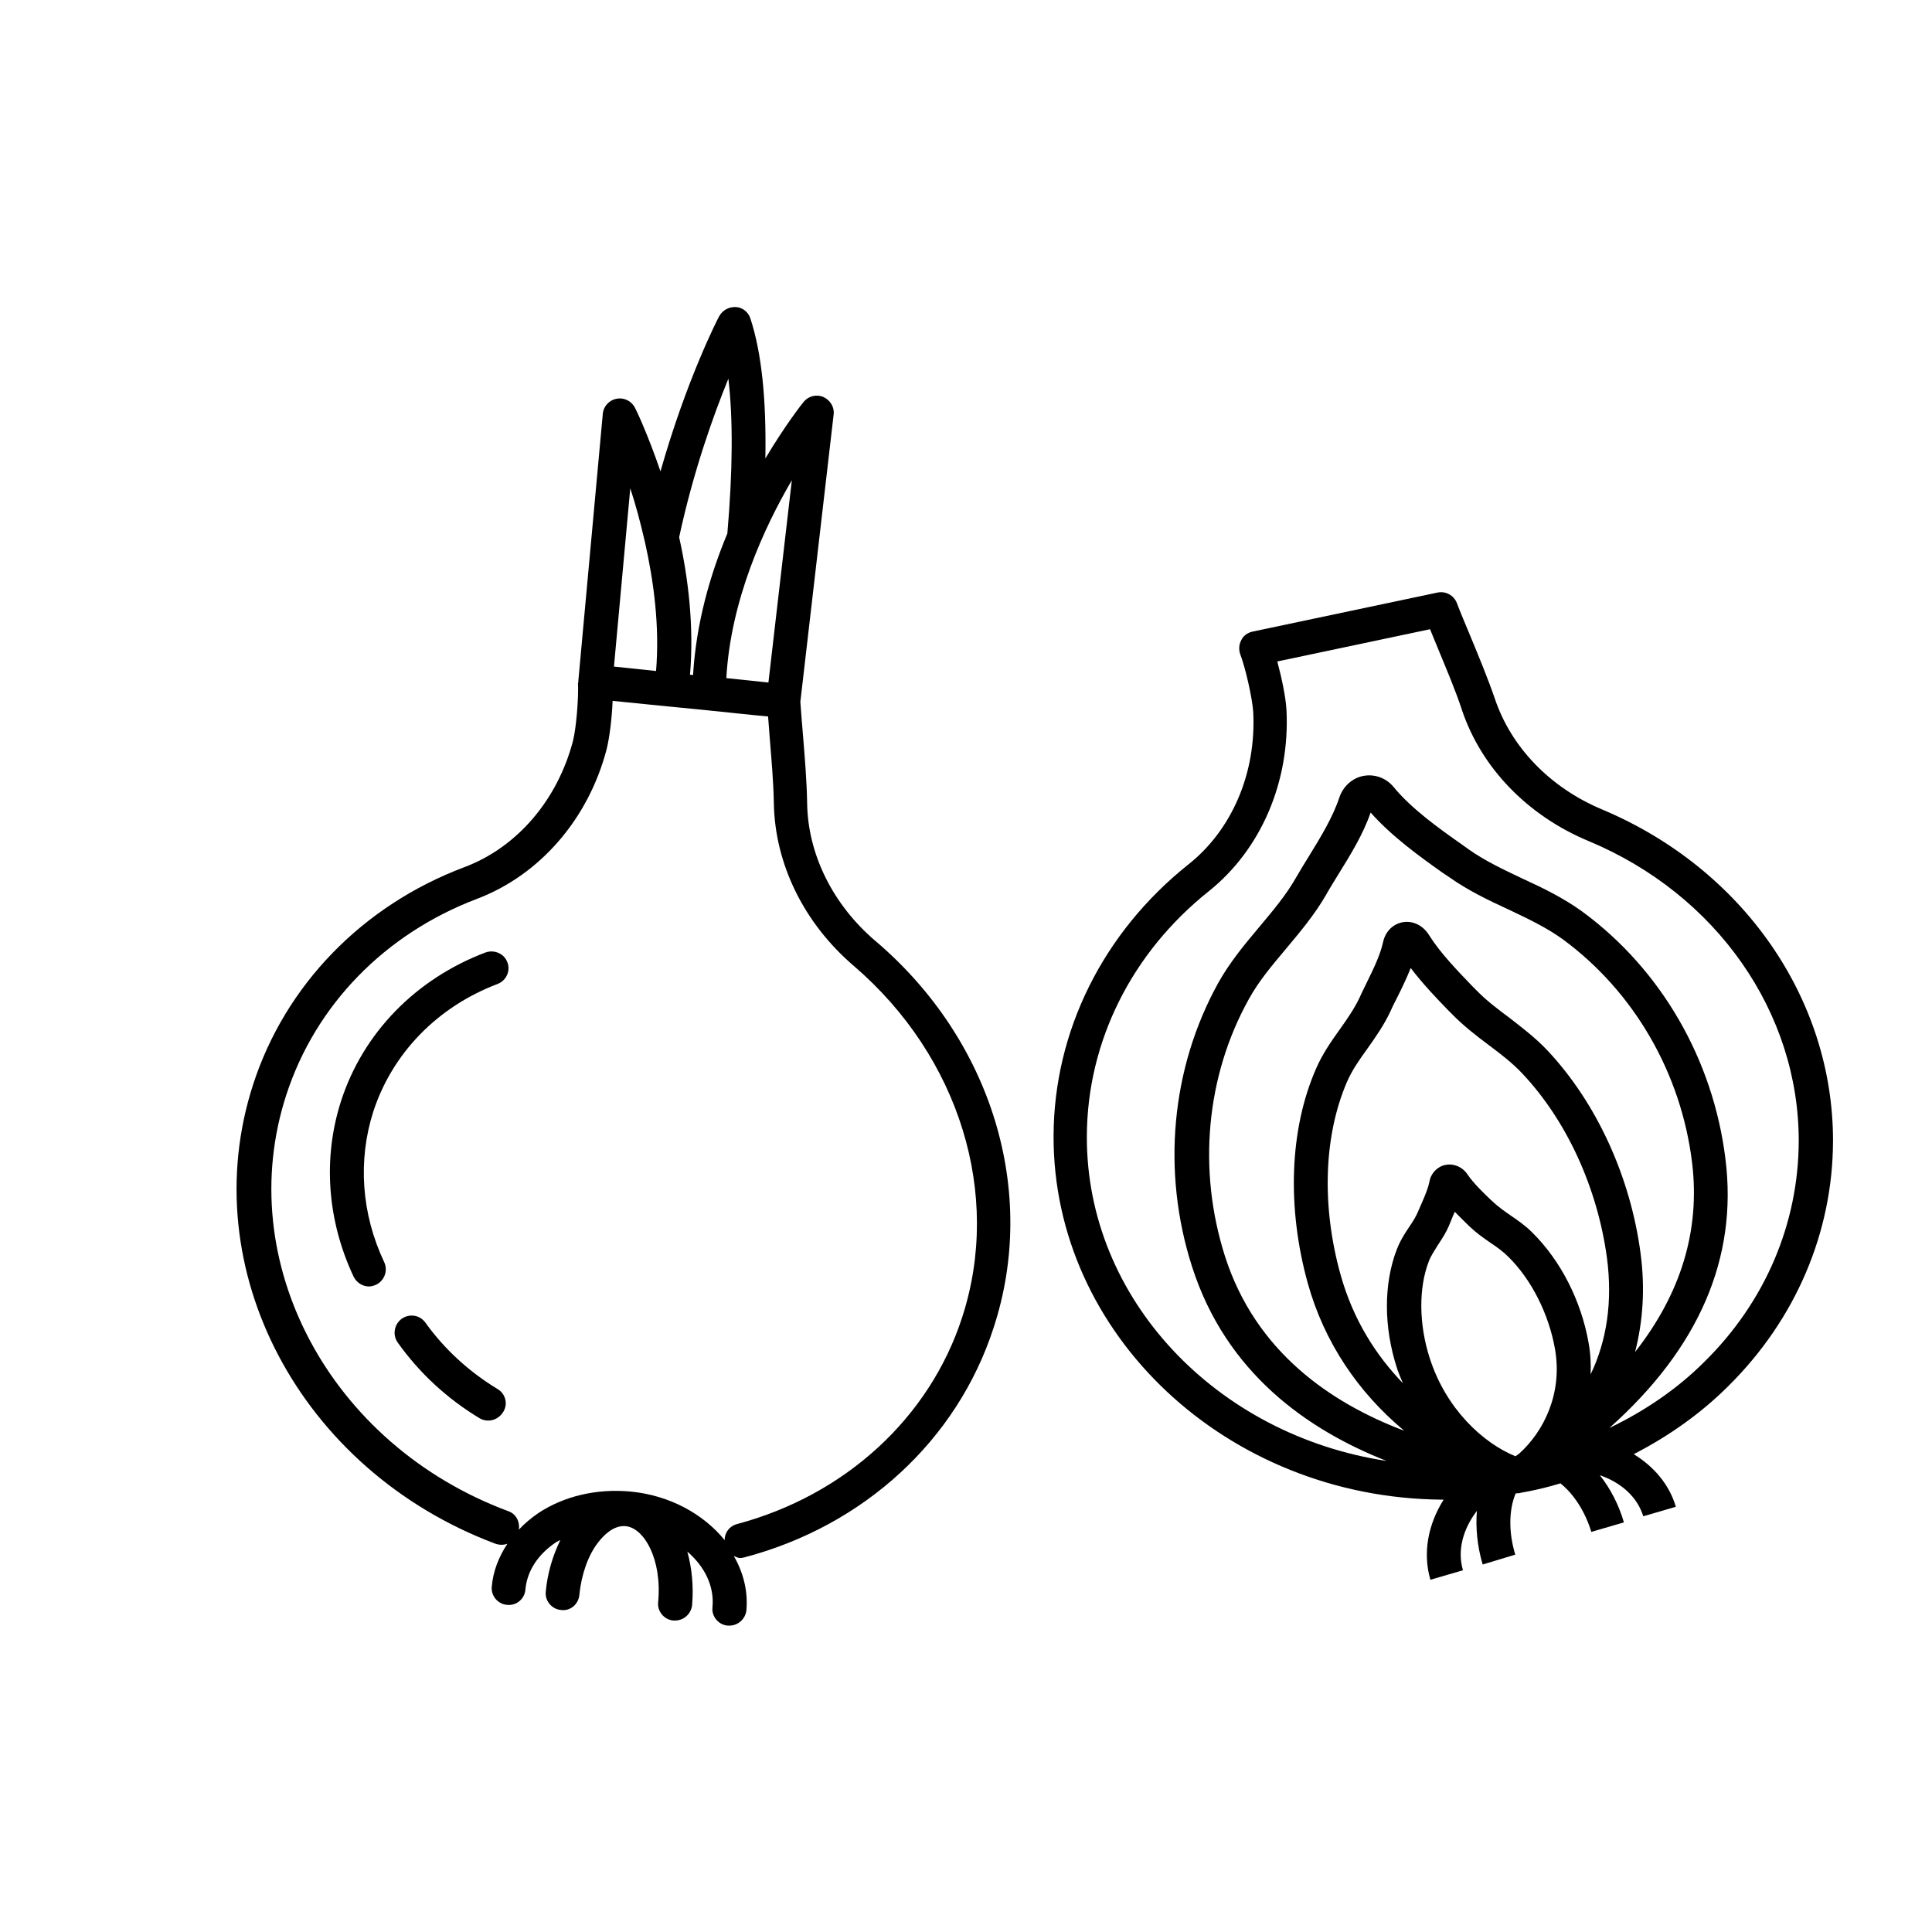
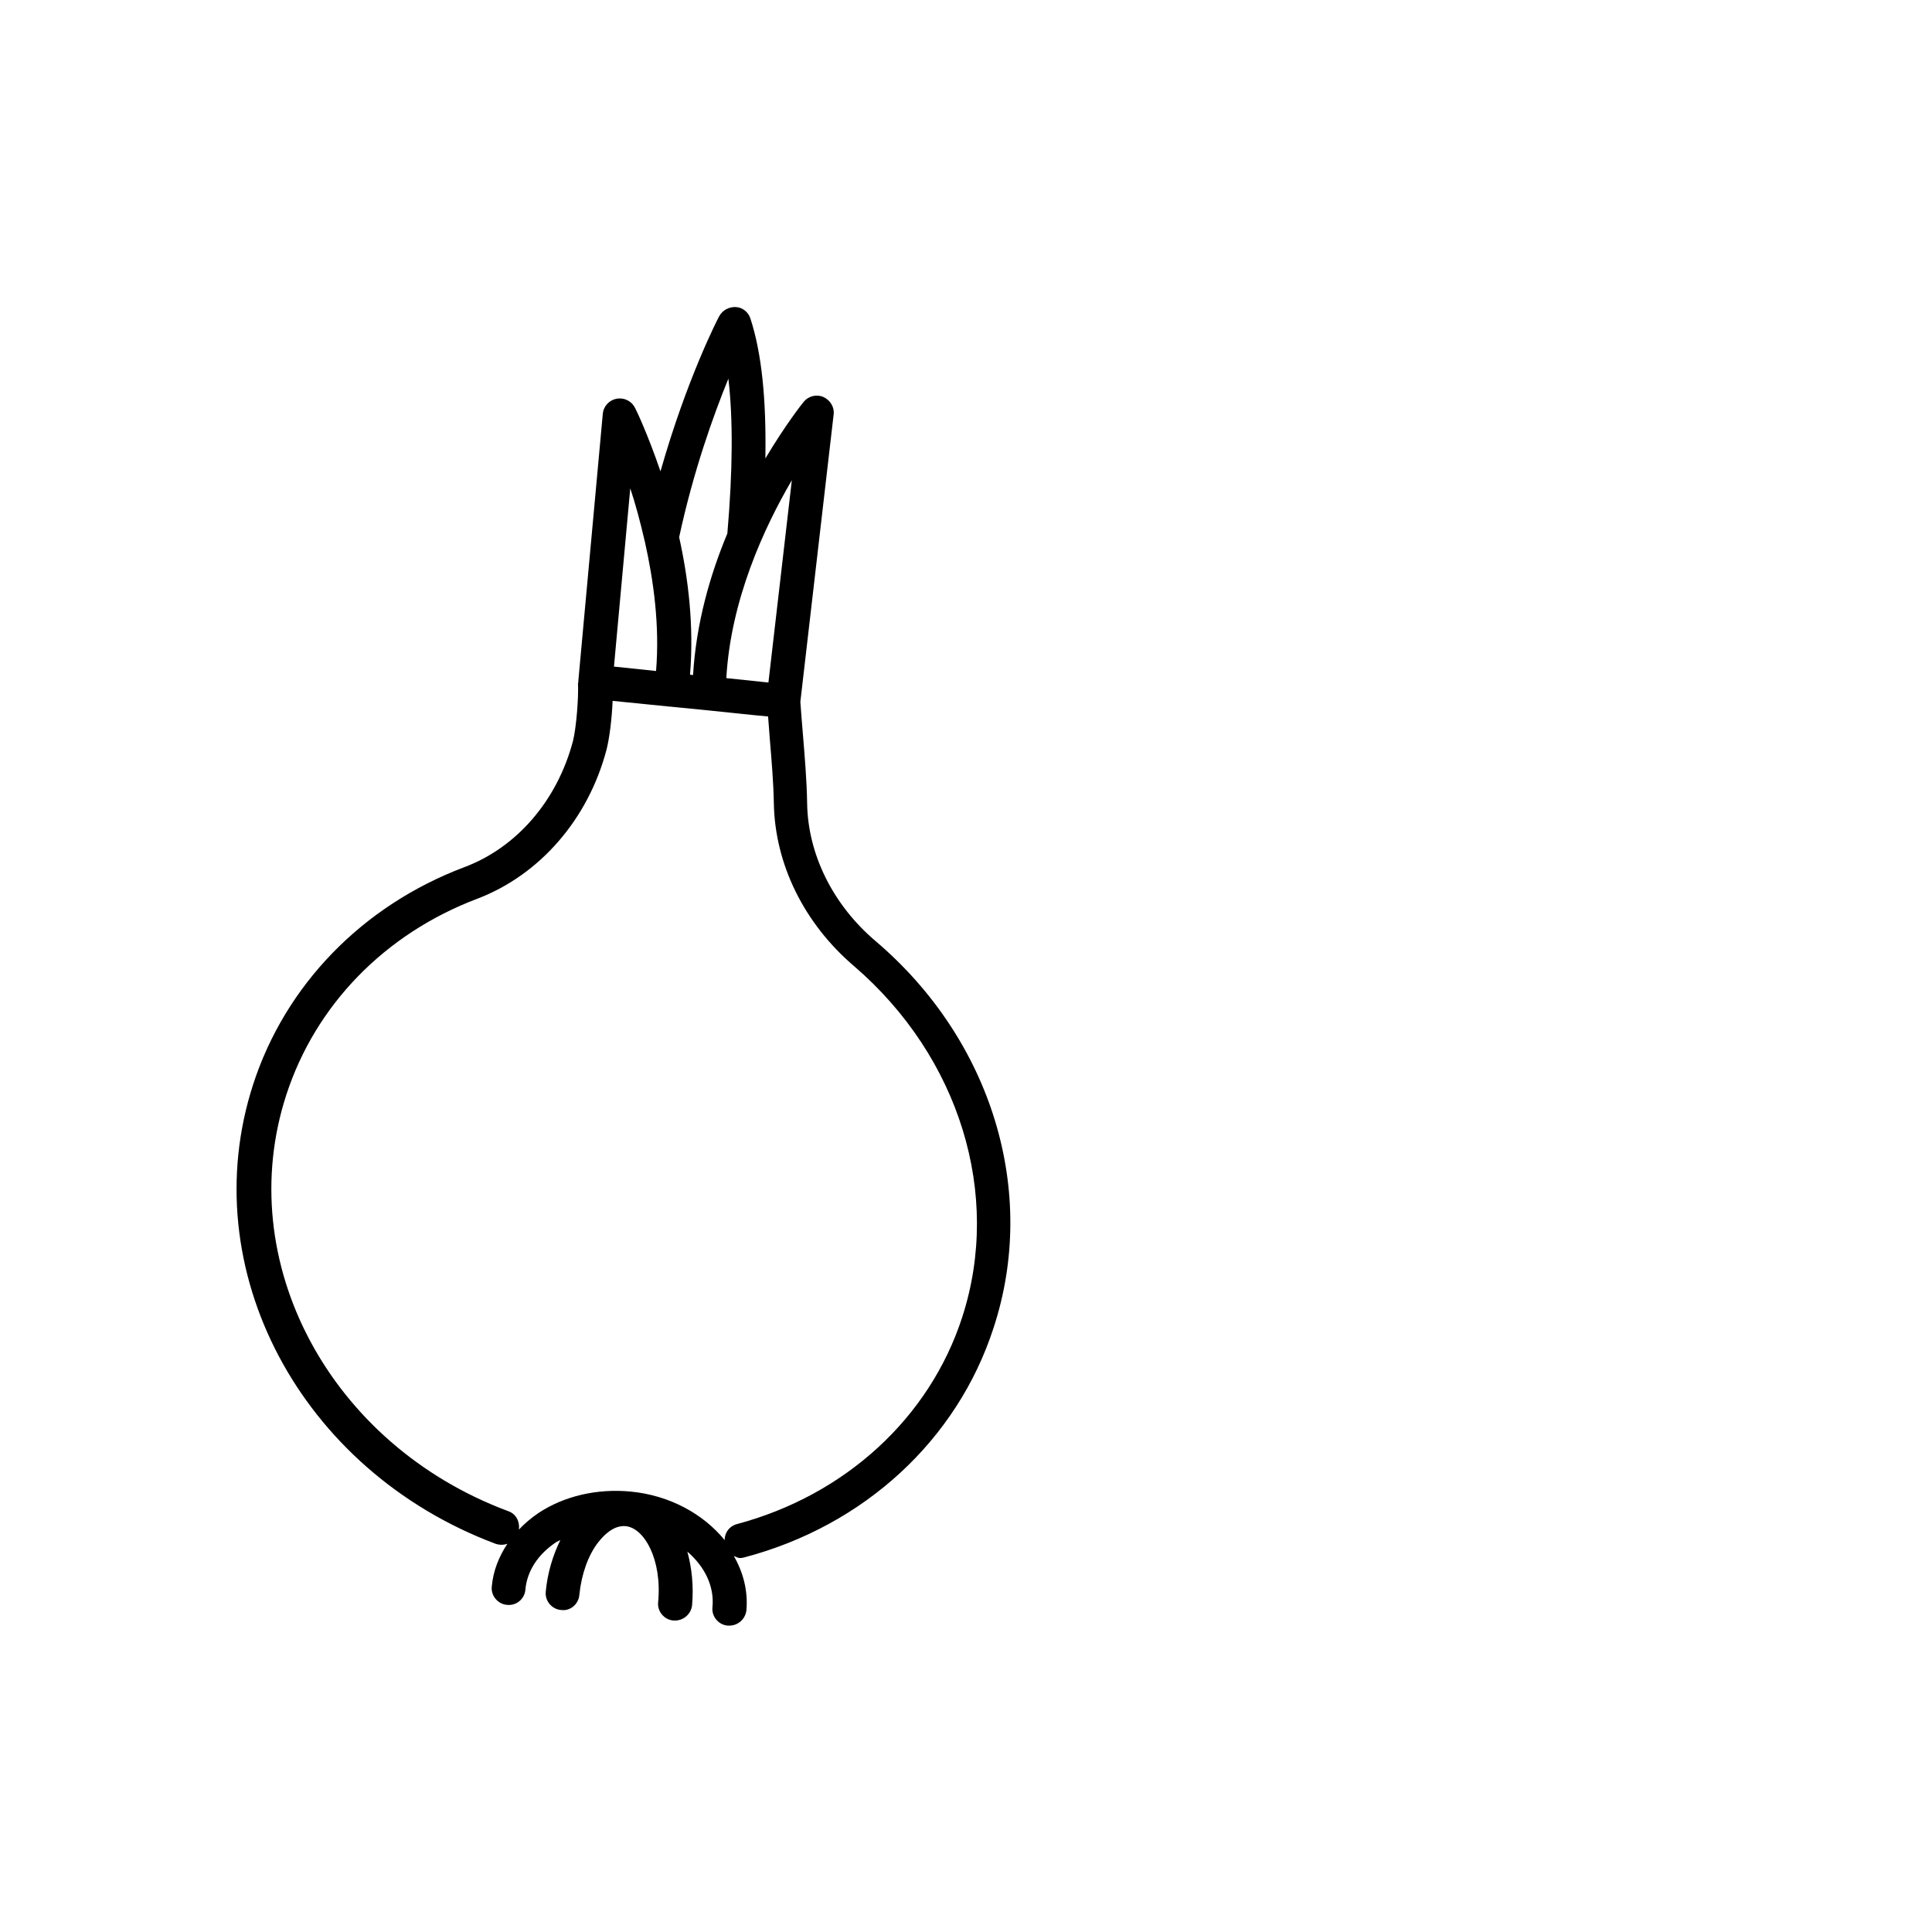
<svg xmlns="http://www.w3.org/2000/svg" fill="#000000" width="800px" height="800px" version="1.1" viewBox="144 144 512 512">
  <g>
    <path d="m376.07 393.43c-11.336-9.625-17.992-23.031-18.172-36.617-0.09-5.848-0.629-12.145-1.078-17.723-0.27-3.328-0.539-6.387-0.719-9.086l8.816-76.109c0.27-1.98-0.898-3.867-2.699-4.68-1.801-0.809-3.957-0.27-5.219 1.258-0.449 0.539-4.859 6.117-10.168 15.023 0.27-15.742-0.988-27.98-3.957-37.066-0.539-1.711-2.07-2.969-3.867-3.059-1.801-0.09-3.508 0.809-4.41 2.43-0.449 0.809-8.637 16.734-15.562 41.113-3.328-9.715-6.387-16.195-6.746-16.824-0.898-1.801-2.879-2.789-4.859-2.43s-3.508 1.98-3.688 4.047l-6.477 70.715v0.359c0 0.09-0.09 0.18-0.09 0.27 0.18 3.777-0.449 11.875-1.348 15.383-4.137 15.652-14.844 28.16-28.789 33.379-26.988 10.168-47.41 31.219-55.957 57.578-15.836 48.852 12.414 102.29 64.234 121.72 1.078 0.359 2.16 0.359 3.148 0-2.25 3.418-3.777 7.199-4.137 11.336-0.27 2.43 1.621 4.68 4.047 4.859 2.519 0.27 4.68-1.621 4.859-4.047 0.449-4.949 3.328-9.355 8.188-12.594 0.359-0.18 0.719-0.359 1.078-0.539-1.98 4.047-3.418 8.727-3.867 13.676-0.27 2.43 1.621 4.68 4.047 4.859 2.519 0.359 4.68-1.621 4.859-4.047 0.539-5.398 2.34-10.527 5.039-13.945 1.348-1.711 3.957-4.5 7.199-4.227 4.949 0.449 9.715 8.816 8.637 20.152-0.27 2.43 1.621 4.68 4.047 4.859h0.449c2.25 0 4.227-1.711 4.5-4.047 0.449-5.129-0.09-9.984-1.258-14.215 4.59 3.957 7.199 9.176 6.656 14.754-0.27 2.43 1.621 4.68 4.047 4.859h0.449c2.25 0 4.227-1.711 4.5-4.047 0.449-5.129-0.809-9.984-3.328-14.395 0.539 0.18 1.078 0.539 1.621 0.539 0.359 0 0.809-0.09 1.168-0.18 31.758-8.367 56.41-31.129 66.035-60.816 11.863-36.086-0.461-76.301-31.23-102.48zm-28.43-68.555-11.156-1.168c1.168-20.691 9.984-39.855 17.363-52.449zm-10.613-80.52c1.258 10.617 1.168 24.379-0.27 41.023-4.59 10.977-8.277 23.84-9.086 37.516l-0.809-0.09c1.078-12.863-0.449-25.461-2.879-36.438 3.773-17.539 9.082-32.293 13.043-42.012zm-26 29.062c1.348 4.047 2.609 8.727 3.777 13.766 0 0.09 0.09 0.27 0.09 0.359 2.34 10.438 3.957 22.312 2.969 34.277l-11.156-1.168zm87.984 219.61c-8.637 26.719-31.039 47.23-59.738 54.879-1.98 0.539-3.238 2.25-3.238 4.227-5.578-6.836-14.484-11.875-25.012-12.863-8.816-0.809-17.453 1.168-24.289 5.668-1.98 1.348-3.688 2.789-5.219 4.41 0.27-2.07-0.719-4.137-2.789-4.859-47.41-17.633-73.23-66.215-58.836-110.39 7.738-23.75 26.09-42.645 50.562-51.91 16.555-6.297 29.418-21.051 34.277-39.496 0.809-3.148 1.441-8.457 1.621-12.957l15.203 1.531h0.09l9.984 0.988 12.145 1.258 3.777 0.359c0.18 1.891 0.27 3.777 0.449 5.848 0.449 5.398 0.988 11.605 1.078 17.094 0.27 16.195 8.008 31.938 21.32 43.273 27.895 24.027 39.141 60.465 28.613 92.941z" />
-     <path d="m275.84 512.1c-7.559-4.59-14.035-10.527-19.074-17.543-1.441-2.07-4.227-2.519-6.297-1.078-1.98 1.441-2.519 4.227-1.078 6.297 5.758 8.098 13.047 14.844 21.684 20.062 0.719 0.449 1.531 0.629 2.34 0.629 1.531 0 2.969-0.809 3.867-2.16 1.438-2.16 0.719-4.949-1.441-6.207z" />
-     <path d="m272.7 396.4c-18.531 7.016-32.477 21.32-38.324 39.406-4.859 15.113-3.688 31.578 3.328 46.512 0.809 1.621 2.43 2.609 4.047 2.609 0.629 0 1.258-0.18 1.891-0.449 2.25-1.078 3.238-3.777 2.16-6.027-6.027-12.773-7.016-26.898-2.879-39.855 5.039-15.473 17.004-27.801 32.926-33.828 2.34-0.898 3.508-3.508 2.609-5.758-0.809-2.25-3.418-3.418-5.758-2.609z" />
-     <path d="m629.77 446.51c0.09-37.875-23.93-72.332-61.176-87.988-13.766-5.758-24.109-16.465-28.43-29.328-1.891-5.488-4.32-11.336-6.477-16.555-1.348-3.238-2.609-6.207-3.598-8.816-0.809-2.07-2.969-3.238-5.129-2.789l-49.031 10.348c-1.258 0.27-2.43 1.078-2.969 2.25-0.629 1.168-0.719 2.519-0.27 3.777 1.348 3.508 3.148 11.426 3.418 15.113 0.898 16.195-5.578 31.398-17.184 40.574-22.582 17.992-35.625 44.172-35.715 71.883-0.18 52.719 45.973 95.992 102.92 96.445h0.449c-4.137 6.566-5.578 14.125-3.508 21.23l8.637-2.519c-1.531-5.129-0.09-10.797 3.688-15.742-0.359 4.5 0.09 9.355 1.531 14.215l8.637-2.609c-1.801-5.938-1.711-11.875 0.09-16.195 0.27-0.09 0.539-0.09 0.809-0.09h0.18c0.09 0 0.18-0.09 0.27-0.09 3.598-0.629 7.106-1.441 10.617-2.519 3.508 2.789 6.566 7.469 8.188 12.863l8.637-2.519c-1.348-4.68-3.598-8.996-6.387-12.504 5.758 1.98 9.984 5.848 11.516 10.887l8.637-2.519c-1.711-5.848-5.758-10.617-11.156-13.945 9.266-4.769 17.812-10.797 25.102-18.082 17.805-17.633 27.613-40.664 27.703-64.773zm-106.88 57.398c-2.879-8.906-2.969-18.531-0.27-25.551 0.539-1.531 1.531-2.879 2.43-4.41 1.078-1.621 2.34-3.508 3.238-5.848l0.809-1.98c0.18-0.359 0.27-0.629 0.449-0.988 1.258 1.348 2.609 2.609 3.867 3.867 1.801 1.711 3.688 3.059 5.668 4.41 1.621 1.078 3.238 2.25 4.68 3.688 6.117 6.027 10.707 15.203 12.324 24.379 2.07 11.785-2.969 21.863-9.445 27.711-0.359 0.27-0.629 0.449-0.988 0.719h-0.09c-8.547-3.504-18.352-12.504-22.672-25.996zm42.645 4.316c0.09-2.699 0-5.398-0.539-8.367-1.98-11.156-7.379-21.773-14.934-29.238-1.891-1.891-3.867-3.238-5.848-4.59-1.531-1.078-3.148-2.16-5.129-4.047-2.07-1.98-4.5-4.32-6.117-6.656-1.348-2.07-3.688-3.059-5.938-2.609-2.16 0.449-3.867 2.25-4.227 4.5-0.359 1.711-1.078 3.418-1.891 5.309l-0.988 2.25c-0.629 1.621-1.531 2.969-2.43 4.32-1.168 1.711-2.43 3.688-3.328 6.027-3.508 9.086-3.508 20.602 0.09 31.578 0.449 1.348 0.988 2.609 1.531 3.867-6.926-7.199-13.137-16.555-16.555-28.879-5.039-18.172-4.41-36.707 1.711-50.922 1.348-3.148 3.328-5.938 5.398-8.816 2.16-3.059 4.41-6.207 6.207-10.078 0.539-1.258 1.168-2.43 1.801-3.688 1.168-2.34 2.43-4.949 3.508-7.648 3.148 4.137 6.746 7.918 9.805 11.066l1.078 1.078c3.148 3.238 6.566 5.848 9.805 8.277 3.238 2.43 6.297 4.769 8.906 7.559 11.785 12.504 19.883 30.32 22.402 48.762 1.527 11.605 0 21.949-4.32 30.945zm13.227-32.117c-2.699-20.332-11.695-39.945-24.742-53.801-3.238-3.418-6.746-6.027-10.078-8.637-3.148-2.34-6.117-4.59-8.727-7.289l-1.078-1.078c-3.867-4.047-8.367-8.637-11.426-13.496-1.621-2.609-4.32-3.867-6.926-3.418-2.609 0.449-4.59 2.43-5.219 5.129-0.809 3.688-2.609 7.289-4.32 10.797-0.629 1.348-1.348 2.699-1.891 3.957-1.441 3.059-3.328 5.758-5.309 8.547-2.25 3.148-4.59 6.477-6.297 10.438-7.016 16.016-7.738 36.797-2.16 56.859 4.32 15.473 13.227 28.789 25.551 39.047-19.523-7.379-39.406-20.961-47.504-46.242-7.289-22.852-5.039-47.684 6.297-68.105 2.609-4.769 6.117-8.906 9.895-13.406 3.688-4.41 7.559-8.996 10.617-14.305 0.988-1.801 2.16-3.598 3.238-5.398 3.238-5.219 6.566-10.617 8.547-16.375 5.578 6.297 13.047 11.695 19.164 16.016l1.621 1.078c4.949 3.508 10.348 6.117 15.652 8.547 5.309 2.519 10.258 4.859 14.574 8.008 18.805 13.855 31.309 35.445 34.188 59.199 2.16 17.902-2.969 34.637-15.113 50.109 2.074-8.098 2.703-16.824 1.445-26.18zm-8.277 46.332c23.66-21.051 34.098-44.984 30.77-71.344-3.238-26.27-17.004-50.109-37.785-65.406-5.039-3.688-10.617-6.387-16.105-8.906-5.129-2.43-9.895-4.68-14.215-7.738l-1.621-1.168c-6.027-4.227-13.496-9.535-18.262-15.383-1.98-2.34-4.949-3.418-7.918-2.879-2.969 0.539-5.398 2.789-6.387 5.668-1.711 5.219-4.949 10.527-8.098 15.652-1.168 1.891-2.34 3.777-3.418 5.668-2.609 4.59-6.027 8.637-9.715 13.047-3.867 4.59-7.828 9.355-10.887 14.844-12.504 22.582-15.023 50.02-6.926 75.211 8.996 28.07 30.5 43.184 51.551 51.461-45.074-6.836-79.621-42.914-79.441-86.098 0.09-25.012 11.875-48.582 32.297-64.867 13.855-11.066 21.594-29.059 20.602-48.133-0.18-3.238-1.258-8.457-2.43-12.773l40.484-8.547c0.719 1.711 1.441 3.598 2.25 5.488 2.07 5.039 4.5 10.707 6.207 15.926 5.129 15.293 17.363 27.98 33.559 34.727 33.918 14.125 55.777 45.434 55.688 79.621-0.09 21.773-8.906 42.555-25.012 58.387-7.195 7.199-15.832 13.047-25.188 17.543z" />
  </g>
</svg>